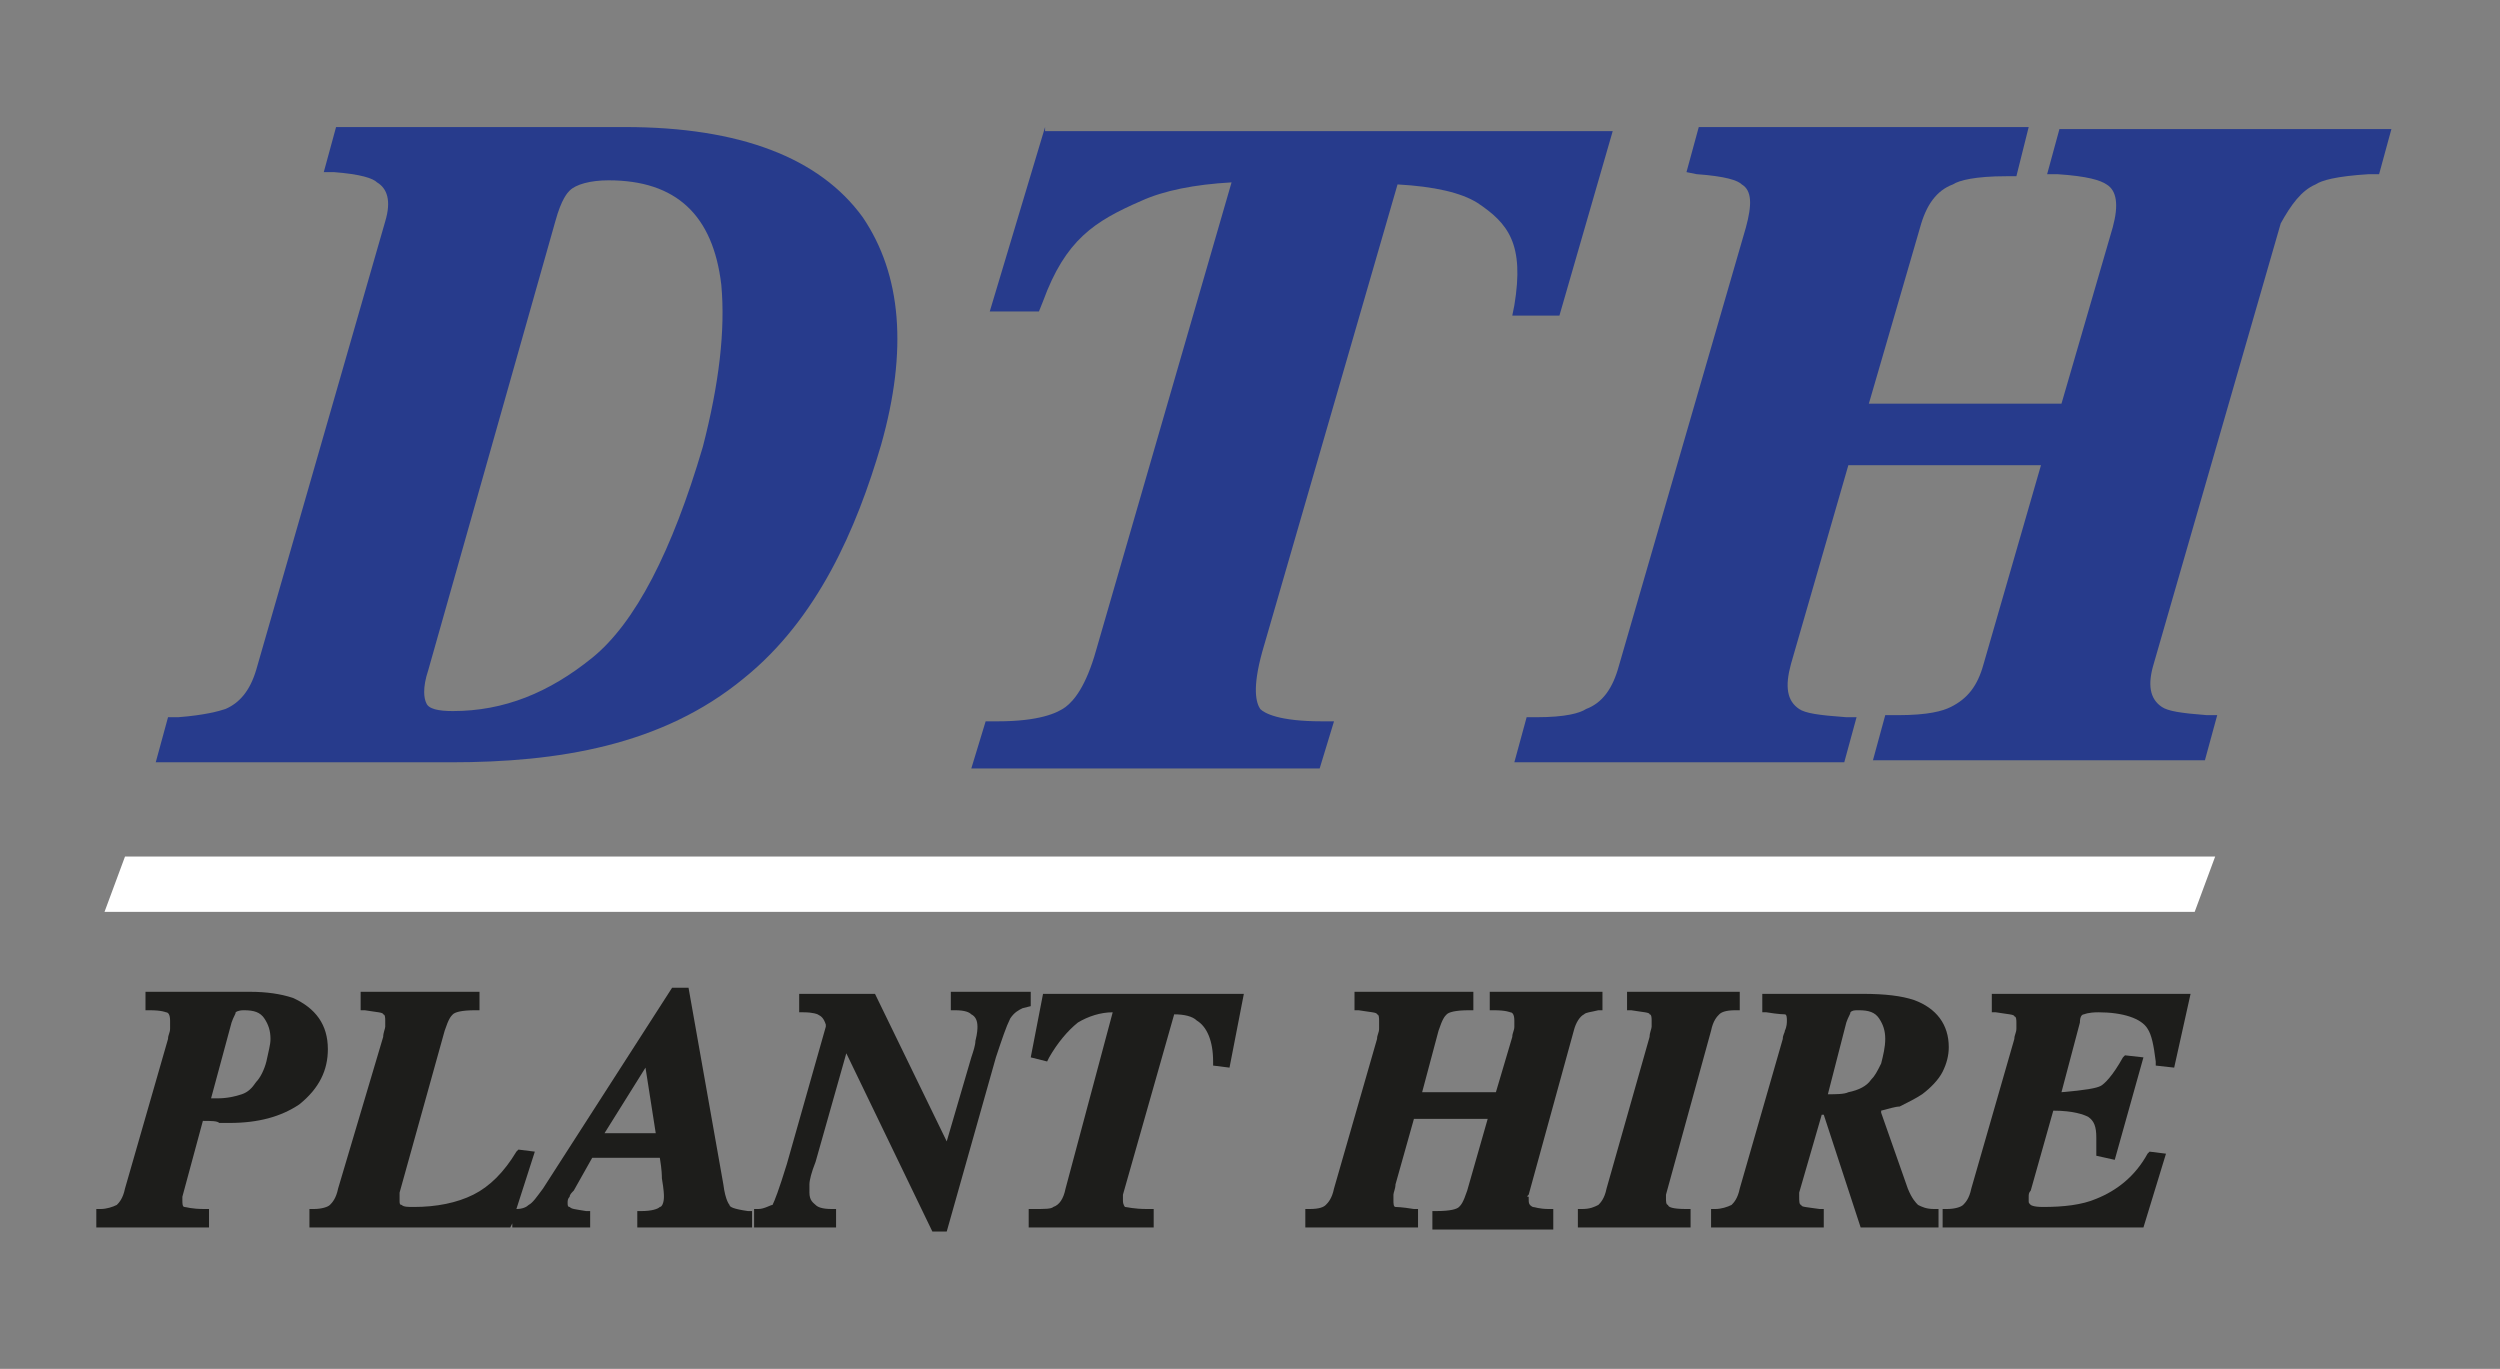
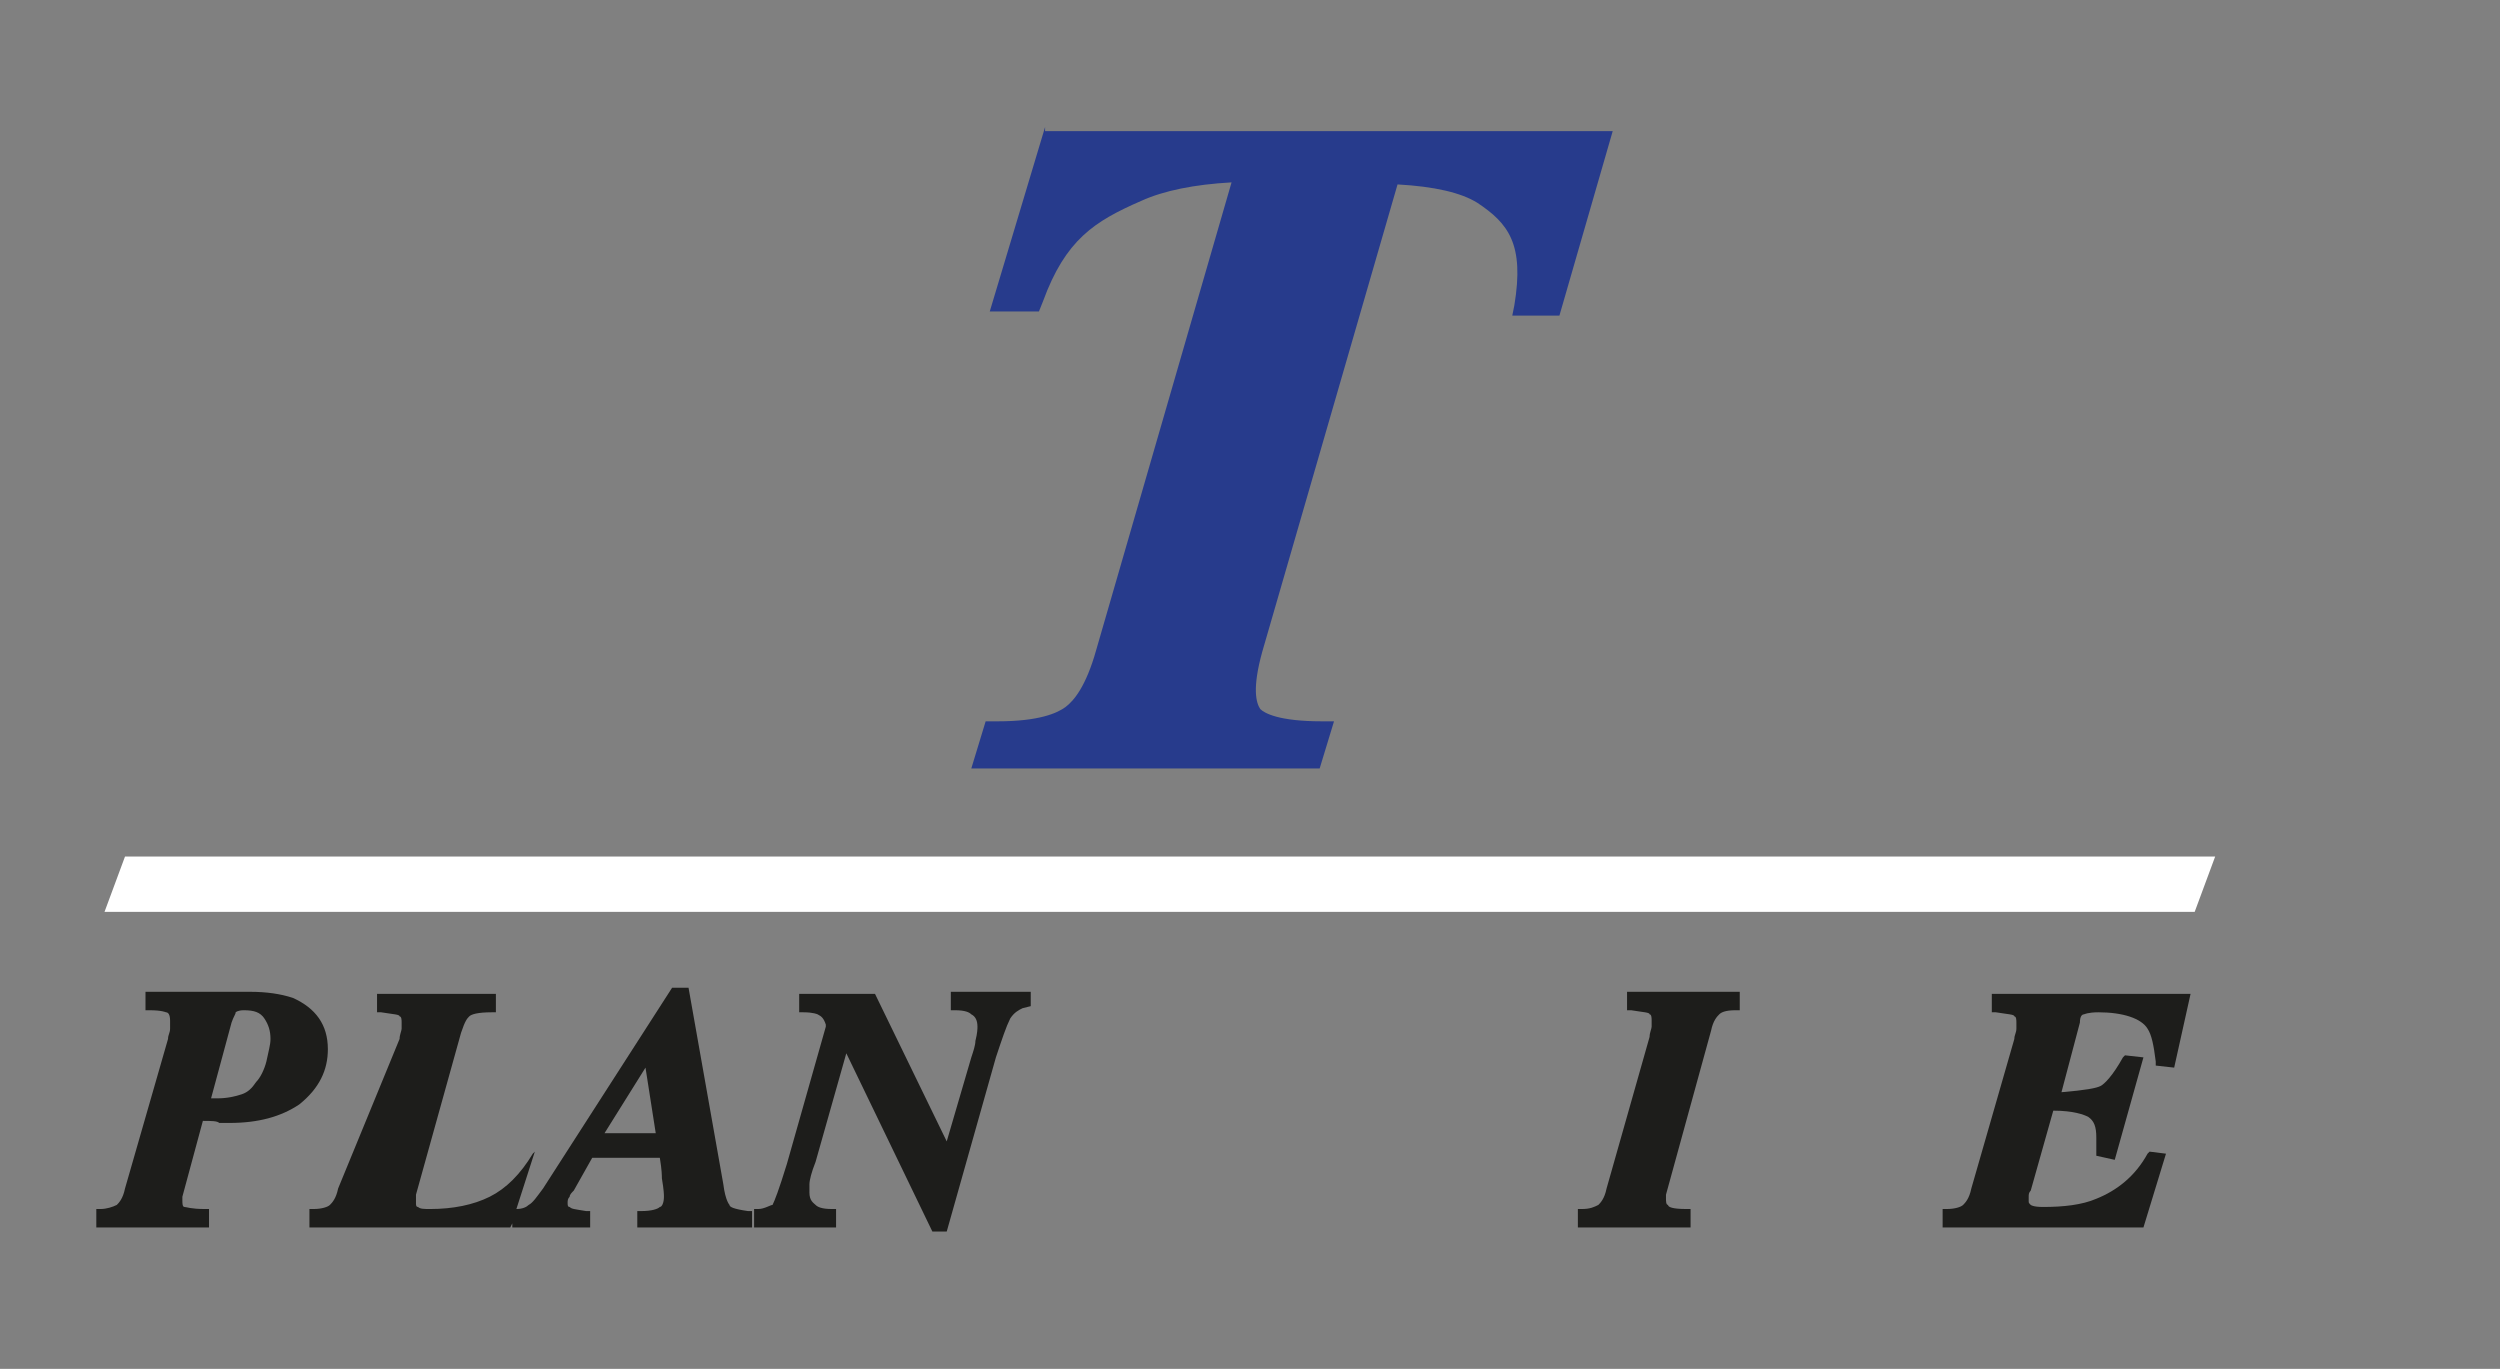
<svg xmlns="http://www.w3.org/2000/svg" version="1.1" id="Layer_1" x="0px" y="0px" viewBox="0 0 122 66.8" style="enable-background:new 0 0 122 66.8;" xml:space="preserve">
  <rect x="0" y="0" width="122" height="66.8" fill="#808080" stroke="none" />
  <style type="text/css">
	.st0{fill:#FFFFFF;}
	.st1{fill:#273B8C;}
	.st2{fill:#1D1D1B;}
</style>
  <g id="Logo_2_">
    <polygon class="st0" points="107.1,44.5 5.1,44.5 6.1,41.8 108.1,41.8  " />
    <g>
-       <path class="st1" d="M30.5,6.2H16.4l-0.6,2.2h0.5c1.3,0.1,1.9,0.3,2.1,0.5c0.5,0.3,0.7,0.9,0.4,1.9l-6.3,21.9    c-0.3,1-0.8,1.6-1.5,1.9c-0.3,0.1-1,0.3-2.3,0.4H8.2l-0.6,2.2H22c5.2,0,10.3-0.8,14.3-4.1c3.6-2.9,5.5-7.3,6.7-11.4    c1.3-4.6,1-8.3-0.9-11.1C40,7.7,36.1,6.2,30.5,6.2z M27.1,10.8c0.3-1.1,0.6-1.4,0.7-1.5c0.3-0.3,1-0.5,1.9-0.5    c3.3,0,5.1,1.7,5.5,5.1c0.2,2.2-0.1,4.8-0.9,7.9c-1.5,5.1-3.3,8.6-5.4,10.3c-2.1,1.7-4.3,2.6-6.8,2.6c-0.7,0-1.2-0.1-1.3-0.4    c-0.1-0.2-0.2-0.7,0.1-1.6L27.1,10.8z" />
      <path class="st1" d="M51,6.2l-2.7,9h2.4l0.2-0.5c1.1-3,2.5-3.9,4.8-4.9c1.1-0.5,2.6-0.8,4.4-0.9l-6.6,22.8    c-0.5,1.8-1.1,2.5-1.5,2.8c-0.4,0.3-1.3,0.7-3.3,0.7h-0.6l-0.7,2.3h17l0.7-2.3h-0.6c-2.1,0-2.8-0.4-3-0.6c-0.2-0.3-0.4-1,0.1-2.8    L68.2,9c1.8,0.1,3.1,0.4,3.9,0.9c1.5,1,2.3,2,1.8,5l-0.1,0.5h2.3l2.6-9H51V6.2z" />
-       <path class="st1" d="M113,9c0.3-0.2,1-0.4,2.6-0.5h0.5l0.6-2.2h-16.2l-0.6,2.2h0.5c1.5,0.1,2.1,0.3,2.4,0.5c0.5,0.3,0.6,1,0.3,2.1    l-2.5,8.6h-9.4l2.5-8.6C94,10,94.5,9.3,95.3,9c0.3-0.2,1.1-0.4,2.6-0.4h0.5L99,6.2H82.9l-0.6,2.2l0.5,0.1c1.4,0.1,2,0.3,2.2,0.5    c0.5,0.3,0.5,1,0.2,2.1L79,32.5c-0.3,1.1-0.8,1.8-1.6,2.1c-0.3,0.2-1,0.4-2.4,0.4h-0.5l-0.6,2.2H90l0.6-2.2h-0.5    c-1.4-0.1-2-0.2-2.3-0.4c-0.6-0.4-0.7-1.1-0.4-2.2l2.8-9.7h9.4l-2.8,9.7c-0.3,1.1-0.8,1.7-1.6,2.1c-0.4,0.2-1.1,0.4-2.6,0.4H92    l-0.6,2.2h16.2l0.6-2.2h-0.5c-1.3-0.1-1.9-0.2-2.2-0.4c-0.6-0.4-0.7-1.1-0.4-2.1l6.2-21.5C111.8,10,112.3,9.3,113,9z" />
    </g>
    <g>
      <path class="st2" d="M16,51.2c0-1.2-0.6-2-1.7-2.5c-0.6-0.2-1.3-0.3-2.1-0.3H7.1v0.9h0.2c0.6,0,0.8,0.1,0.8,0.1    c0.1,0,0.2,0.1,0.2,0.4c0,0.1,0,0.2,0,0.4s-0.1,0.3-0.1,0.5L6.1,58c-0.1,0.5-0.3,0.7-0.4,0.8C5.5,58.9,5.2,59,4.9,59H4.7v0.9h5.5    V59H10c-0.7,0-0.9-0.1-1-0.1s-0.1-0.2-0.1-0.3v-0.1v-0.1l1-3.7c0.4,0,0.7,0,0.8,0.1c0.1,0,0.3,0,0.5,0c1.4,0,2.5-0.3,3.4-0.9    C15.6,53.1,16,52.2,16,51.2z M11.3,49.9c0.1-0.3,0.2-0.4,0.2-0.5c0,0,0.1-0.1,0.4-0.1c0.5,0,0.8,0.1,1,0.4c0.2,0.3,0.3,0.6,0.3,1    c0,0.3-0.1,0.6-0.2,1.1c-0.1,0.4-0.3,0.8-0.5,1c-0.2,0.3-0.4,0.5-0.7,0.6s-0.7,0.2-1.2,0.2c-0.1,0-0.2,0-0.3,0l0,0L11.3,49.9z" />
-       <path class="st2" d="M35.6,58.8c0,0-0.2-0.2-0.3-1l-1.7-9.6h-0.8L26.5,58c-0.3,0.4-0.5,0.7-0.7,0.8c-0.1,0.1-0.3,0.2-0.6,0.2    l0.9-2.8l-0.8-0.1l-0.1,0.1c-0.6,1-1.3,1.7-2.1,2.1c-0.8,0.4-1.8,0.6-2.9,0.6c-0.3,0-0.5,0-0.6-0.1c-0.1,0-0.1-0.1-0.1-0.2    c0-0.1,0-0.2,0-0.2c0-0.1,0-0.1,0-0.2l2.2-7.9c0.2-0.6,0.3-0.7,0.4-0.8s0.4-0.2,1.1-0.2h0.2v-0.9h-5.8v0.9h0.2    c0.6,0.1,0.9,0.1,0.9,0.2c0.1,0,0.1,0.2,0.1,0.3s0,0.2,0,0.3s-0.1,0.3-0.1,0.5L16.5,58c-0.1,0.5-0.3,0.7-0.4,0.8    C16,58.9,15.7,59,15.3,59h-0.2v0.9h9.8l0.1-0.2v0.2h3.8v-0.8h-0.2C28,59,27.9,59,27.8,58.9c-0.1,0-0.1-0.1-0.1-0.2    c0-0.1,0-0.2,0.1-0.3c0-0.1,0.1-0.2,0.2-0.3l0.9-1.6h3.3c0.1,0.6,0.1,0.9,0.1,1c0.1,0.6,0.1,0.8,0.1,0.9c0,0.3-0.1,0.5-0.2,0.5    c-0.1,0.1-0.4,0.2-0.9,0.2h-0.2v0.8h5.6v-0.8h-0.2C35.8,59,35.6,58.9,35.6,58.8z M32,55.3h-2.5l2-3.2L32,55.3z" />
+       <path class="st2" d="M35.6,58.8c0,0-0.2-0.2-0.3-1l-1.7-9.6h-0.8L26.5,58c-0.3,0.4-0.5,0.7-0.7,0.8c-0.1,0.1-0.3,0.2-0.6,0.2    l0.9-2.8l-0.1,0.1c-0.6,1-1.3,1.7-2.1,2.1c-0.8,0.4-1.8,0.6-2.9,0.6c-0.3,0-0.5,0-0.6-0.1c-0.1,0-0.1-0.1-0.1-0.2    c0-0.1,0-0.2,0-0.2c0-0.1,0-0.1,0-0.2l2.2-7.9c0.2-0.6,0.3-0.7,0.4-0.8s0.4-0.2,1.1-0.2h0.2v-0.9h-5.8v0.9h0.2    c0.6,0.1,0.9,0.1,0.9,0.2c0.1,0,0.1,0.2,0.1,0.3s0,0.2,0,0.3s-0.1,0.3-0.1,0.5L16.5,58c-0.1,0.5-0.3,0.7-0.4,0.8    C16,58.9,15.7,59,15.3,59h-0.2v0.9h9.8l0.1-0.2v0.2h3.8v-0.8h-0.2C28,59,27.9,59,27.8,58.9c-0.1,0-0.1-0.1-0.1-0.2    c0-0.1,0-0.2,0.1-0.3c0-0.1,0.1-0.2,0.2-0.3l0.9-1.6h3.3c0.1,0.6,0.1,0.9,0.1,1c0.1,0.6,0.1,0.8,0.1,0.9c0,0.3-0.1,0.5-0.2,0.5    c-0.1,0.1-0.4,0.2-0.9,0.2h-0.2v0.8h5.6v-0.8h-0.2C35.8,59,35.6,58.9,35.6,58.8z M32,55.3h-2.5l2-3.2L32,55.3z" />
      <path class="st2" d="M50.3,48.4h-3.9v0.9h0.2c0.5,0,0.7,0.1,0.8,0.2c0.2,0.1,0.3,0.3,0.3,0.6c0,0.1,0,0.3-0.1,0.7    c0,0.2-0.1,0.5-0.2,0.8l-1.2,4.1l-3.5-7.2H39v0.9h0.2c0.5,0,0.7,0.1,0.7,0.1c0.2,0.1,0.3,0.2,0.4,0.5v0.1l-1.9,6.7    c-0.4,1.3-0.6,1.8-0.7,2c-0.1,0-0.4,0.2-0.7,0.2h-0.2v0.9h4V59h-0.2c-0.5,0-0.7-0.1-0.8-0.2c-0.1-0.1-0.3-0.2-0.3-0.6    c0-0.1,0-0.3,0-0.4c0-0.2,0.1-0.6,0.3-1.1l1.5-5.3l4.2,8.7h0.7l2.4-8.5c0.3-0.9,0.5-1.5,0.7-1.9c0.2-0.3,0.4-0.4,0.6-0.5l0.4-0.1    C50.3,49.1,50.3,48.4,50.3,48.4z" />
-       <path class="st2" d="M50.3,51.6l0.8,0.2l0.1-0.2c0.4-0.7,0.9-1.3,1.4-1.7c0.5-0.3,1.1-0.5,1.7-0.5L52,58c-0.1,0.5-0.3,0.8-0.6,0.9    C51.3,59,51,59,50.4,59h-0.2v0.9h6.1V59H56c-0.7,0-1-0.1-1.1-0.1c0,0-0.1-0.1-0.1-0.3v-0.1c0,0,0-0.1,0-0.2l2.5-8.8    c0.5,0,0.9,0.1,1.1,0.3c0.5,0.3,0.8,1,0.8,2V52l0.8,0.1l0.7-3.6h-9.8L50.3,51.6z" />
-       <path class="st2" d="M74.6,58.3l2.2-8c0.1-0.4,0.3-0.7,0.5-0.8c0.1-0.1,0.3-0.1,0.7-0.2h0.2v-0.9h-5.5v0.9h0.2    c0.6,0,0.8,0.1,0.8,0.1c0.1,0,0.2,0.1,0.2,0.4c0,0.1,0,0.2,0,0.3c0,0.2-0.1,0.3-0.1,0.5L73,53.3h-3.6l0.8-3    c0.2-0.6,0.3-0.7,0.4-0.8s0.4-0.2,1.1-0.2h0.2v-0.9h-5.8v0.9h0.2c0.6,0.1,0.9,0.1,0.9,0.2c0.1,0,0.1,0.2,0.1,0.3s0,0.2,0,0.4    s-0.1,0.3-0.1,0.5L65.1,58c-0.1,0.5-0.3,0.7-0.4,0.8S64.4,59,63.9,59h-0.2v0.9h5.5V59H69c-0.6-0.1-0.9-0.1-0.9-0.1    c-0.1,0-0.1-0.2-0.1-0.3s0-0.3,0-0.3c0-0.1,0.1-0.3,0.1-0.5l0.9-3.2h3.6l-1,3.5c-0.2,0.6-0.3,0.7-0.4,0.8s-0.4,0.2-1.1,0.2h-0.2    V60h5.9v-1h-0.2c-0.5,0-0.7-0.1-0.8-0.1c-0.2-0.1-0.2-0.2-0.2-0.4c0,0,0,0,0-0.1C74.5,58.4,74.5,58.4,74.6,58.3z" />
      <path class="st2" d="M81.4,58.8c-0.1,0-0.1-0.2-0.1-0.3v-0.1c0-0.1,0-0.1,0-0.1l2.2-8c0.1-0.5,0.3-0.7,0.4-0.8s0.3-0.2,0.8-0.2    h0.2v-0.9h-5.5v0.9h0.2c0.6,0.1,0.9,0.1,0.9,0.2c0.1,0,0.1,0.2,0.1,0.3s0,0.2,0,0.3s-0.1,0.3-0.1,0.5L78.4,58    c-0.1,0.5-0.3,0.7-0.4,0.8c-0.2,0.1-0.4,0.2-0.8,0.2H77v0.9h5.5V59h-0.2C81.6,59,81.4,58.9,81.4,58.8z" />
-       <path class="st2" d="M93.8,53.4c0.4-0.3,0.8-0.7,1-1.1c0.2-0.4,0.3-0.8,0.3-1.2c0-1.1-0.6-1.9-1.7-2.3c-0.6-0.2-1.4-0.3-2.5-0.3    H86v0.9h0.2c0.6,0.1,0.9,0.1,0.9,0.1c0.1,0,0.1,0.2,0.1,0.3s0,0.3-0.1,0.5c0,0.1-0.1,0.2-0.1,0.4L84.9,58    c-0.1,0.5-0.3,0.7-0.4,0.8C84.3,58.9,84,59,83.7,59h-0.2v0.9H89V59h-0.2c-0.7-0.1-0.9-0.1-0.9-0.2c-0.1,0-0.1-0.2-0.1-0.4v-0.1    v-0.1l1.1-3.8H89l1.8,5.5h3.8V59h-0.2c-0.4,0-0.6-0.1-0.8-0.2c-0.1-0.1-0.3-0.3-0.5-0.8l-1.3-3.7c0,0,0,0,0-0.1    c0.4-0.1,0.7-0.2,0.9-0.2C93.1,53.8,93.5,53.6,93.8,53.4z M90.1,49.9c0.1-0.3,0.2-0.4,0.2-0.5c0.1-0.1,0.2-0.1,0.4-0.1    c0.5,0,0.8,0.1,1,0.4c0.2,0.3,0.3,0.6,0.3,1s-0.1,0.8-0.2,1.2c-0.2,0.4-0.3,0.6-0.5,0.8c-0.2,0.3-0.6,0.5-1.1,0.6l0,0    c-0.2,0.1-0.6,0.1-1,0.1L90.1,49.9z" />
      <path class="st2" d="M101.7,49.5c0,0,0.2-0.1,0.7-0.1c1.2,0,2.1,0.3,2.4,0.8c0.2,0.3,0.3,0.8,0.4,1.6V52l0.9,0.1l0.8-3.6h-9.7v0.9    h0.2c0.6,0.1,0.9,0.1,0.9,0.2c0.1,0,0.1,0.2,0.1,0.3s0,0.2,0,0.3c0,0.2-0.1,0.3-0.1,0.5L96.2,58c-0.1,0.5-0.3,0.7-0.4,0.8    C95.7,58.9,95.4,59,95,59h-0.2v0.9h9.8l1.1-3.6l-0.8-0.1l-0.1,0.1c-0.6,1.1-1.5,1.8-2.5,2.2c-0.7,0.3-1.6,0.4-2.6,0.4    c-0.5,0-0.6-0.1-0.6-0.1C99,58.7,99,58.7,99,58.6c0,0,0-0.1,0-0.2c0-0.1,0-0.2,0.1-0.3l1.1-3.9c1,0,1.5,0.2,1.7,0.3    c0.3,0.2,0.4,0.5,0.4,1c0,0.1,0,0.2,0,0.3s0,0.2,0,0.4v0.2l0.9,0.2l1.4-5l-0.9-0.1l-0.1,0.1c-0.5,0.9-0.9,1.3-1.1,1.4    c-0.2,0.1-0.7,0.2-1.9,0.3l0.9-3.4C101.5,49.6,101.6,49.5,101.7,49.5z" />
    </g>
  </g>
</svg>